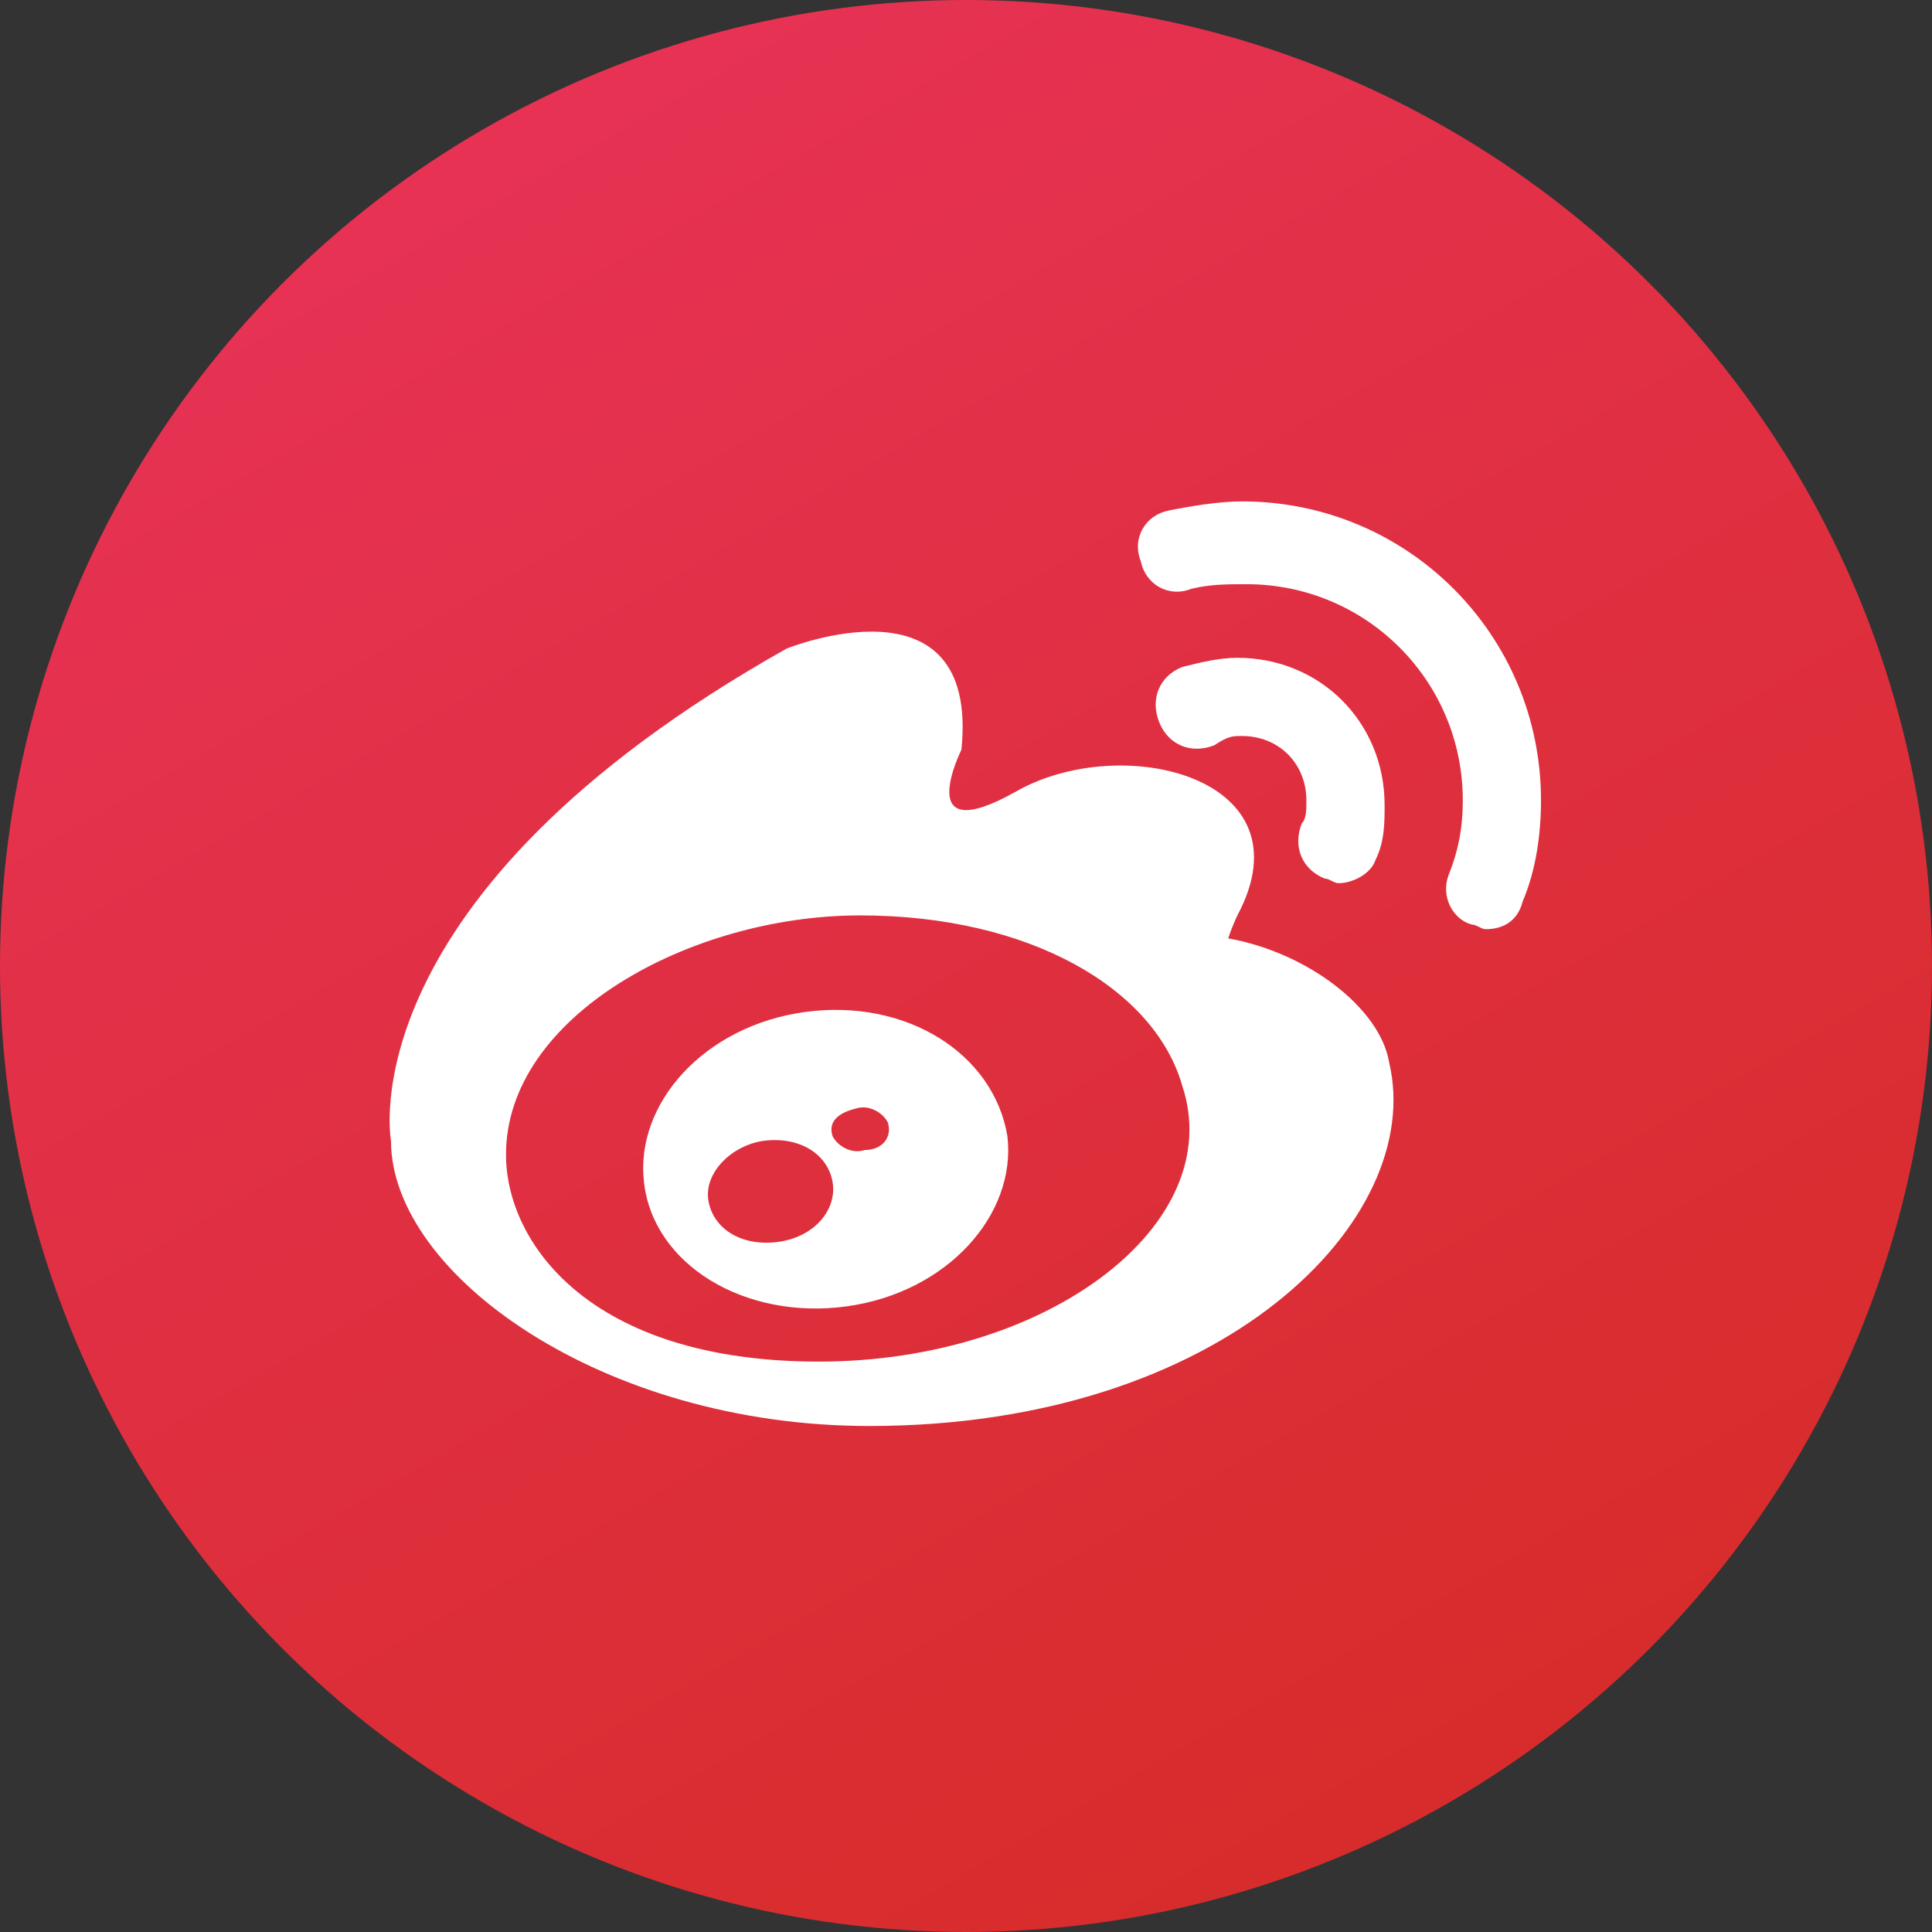
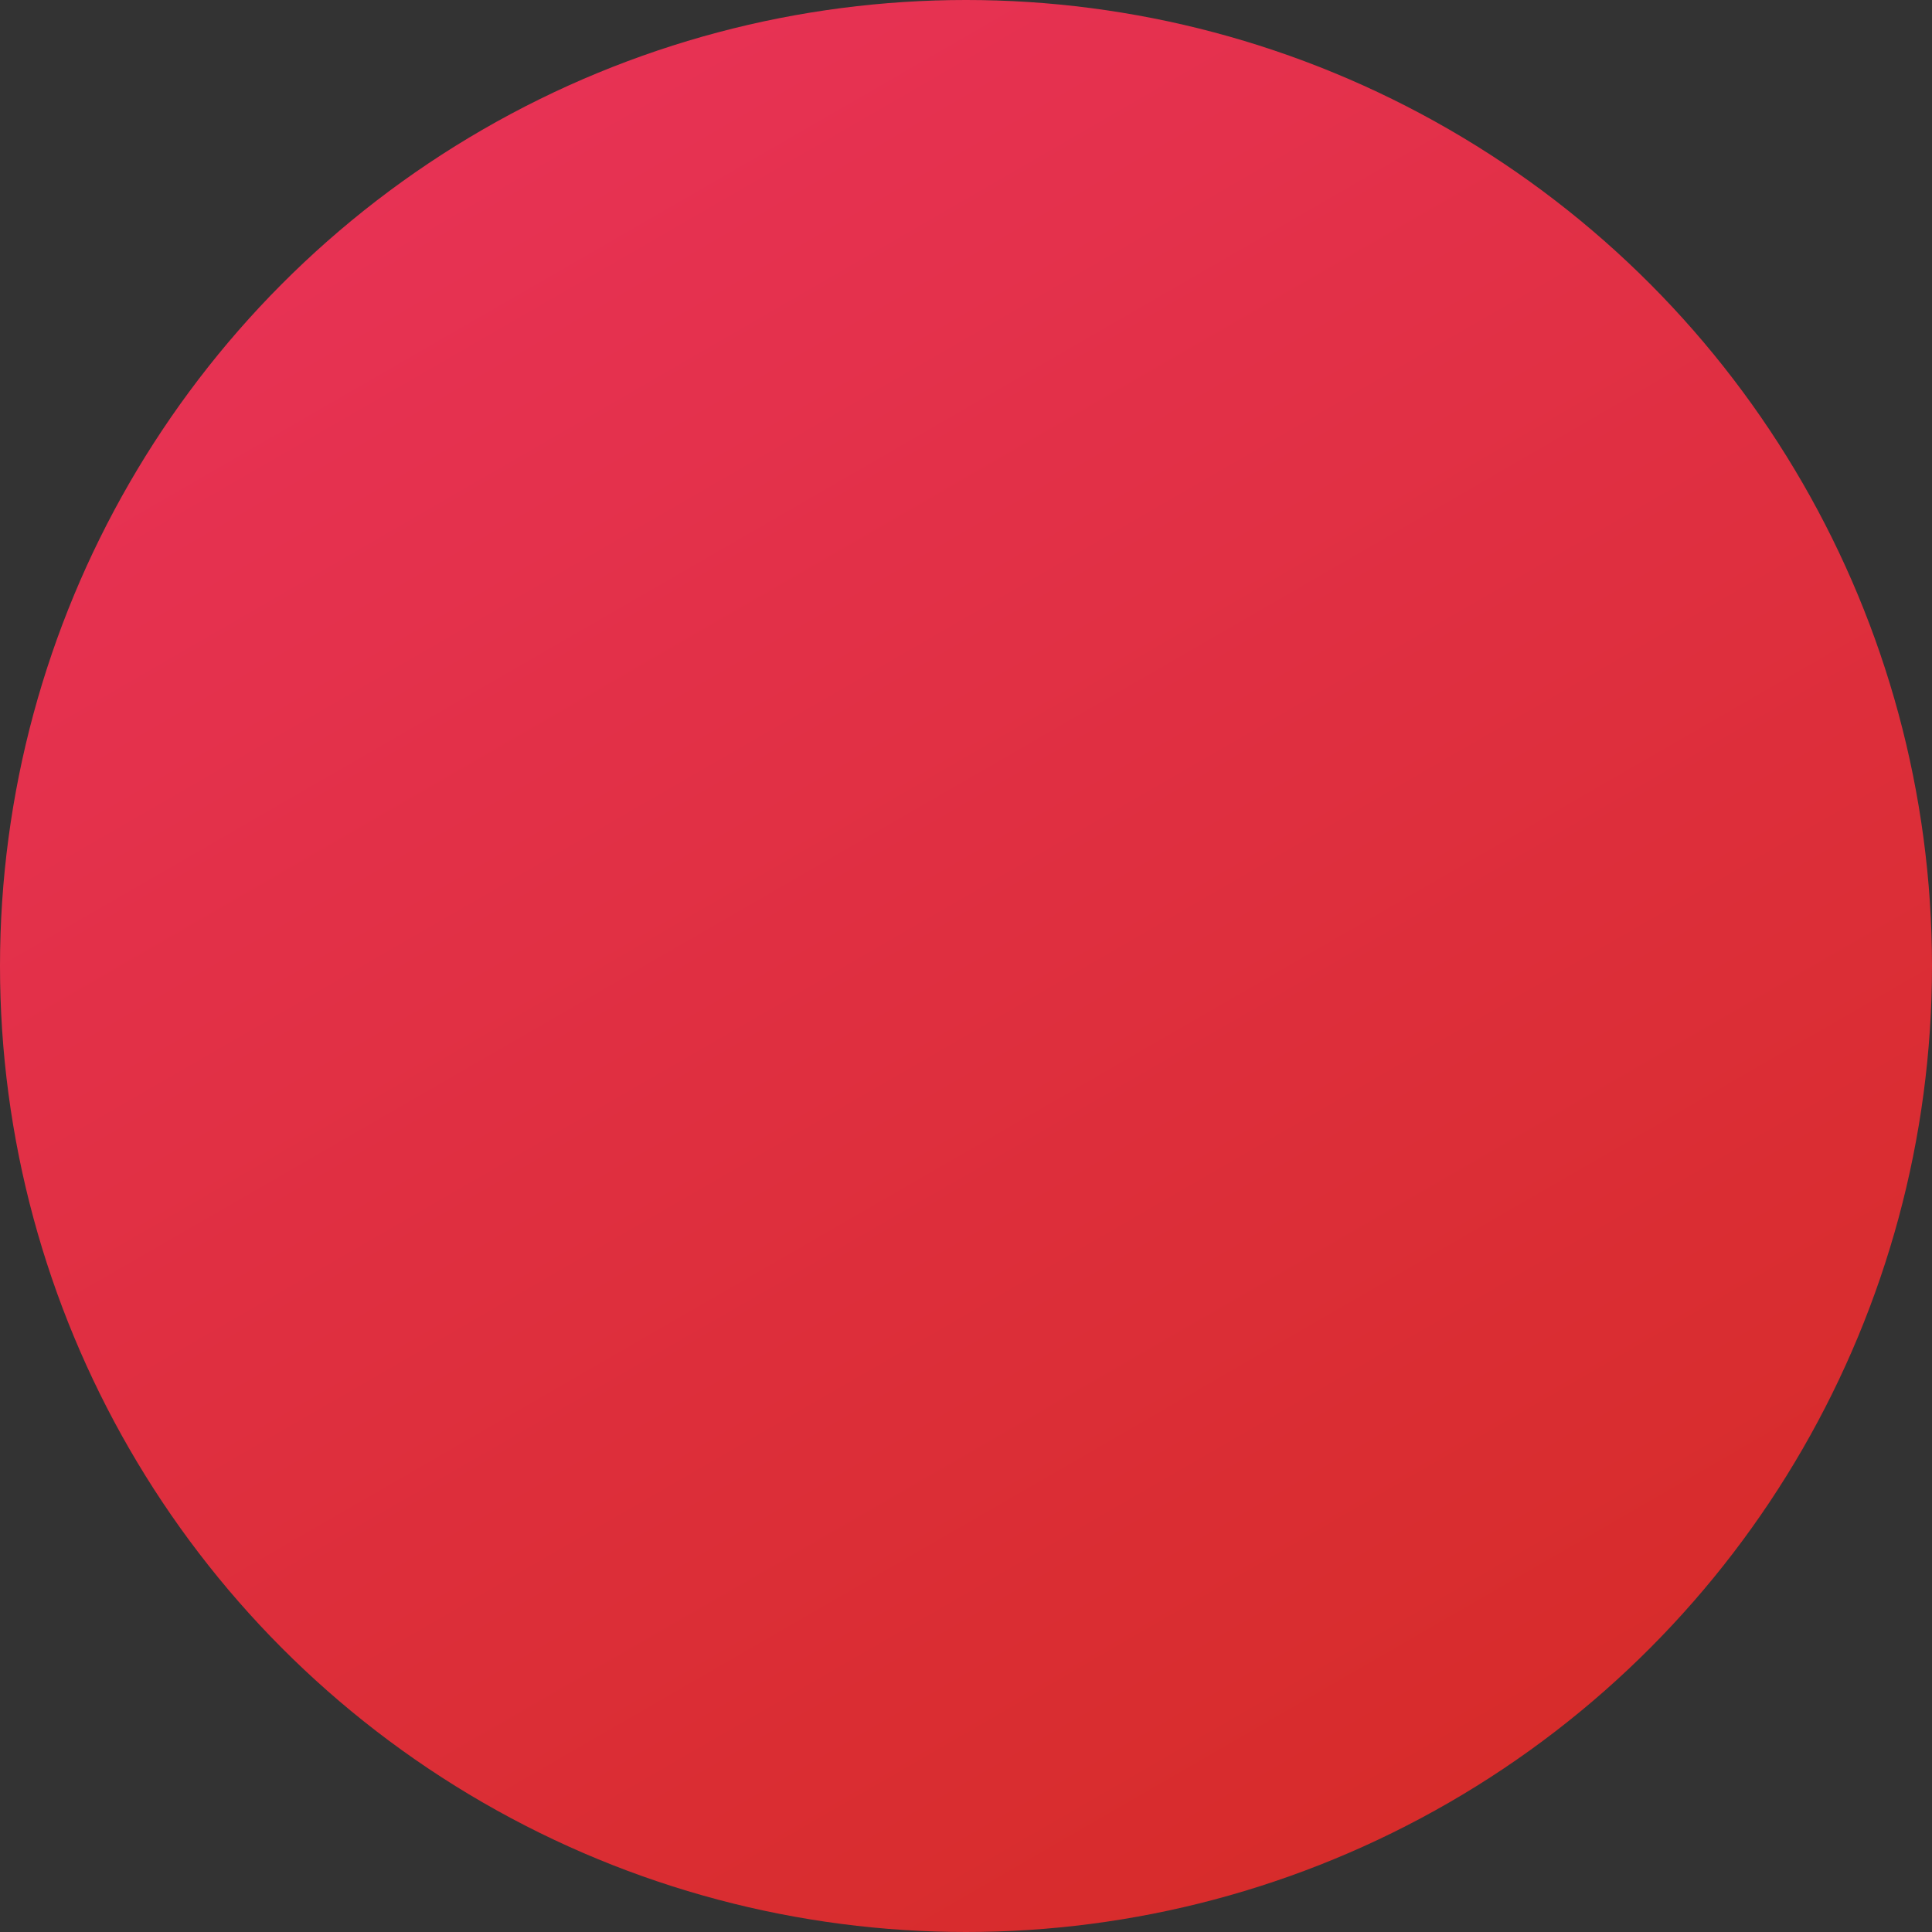
<svg xmlns="http://www.w3.org/2000/svg" version="1.1" id="图层_1" x="0px" y="0px" viewBox="0 0 42 42" style="enable-background:new 0 0 42 42;" xml:space="preserve">
  <rect x="0" y="0" width="42" height="42" fill="#333333" stroke="none" />
  <style type="text/css">
	.st0{fill:url(#SVGID_1_);}
	.st1{fill:#FFFFFF;}
</style>
  <linearGradient id="SVGID_1_" gradientUnits="userSpaceOnUse" x1="10.498" y1="2.81" x2="31.502" y2="39.19">
    <stop offset="0" style="stop-color:#E73254" />
    <stop offset="1" style="stop-color:#D72C2B" />
  </linearGradient>
  <circle class="st0" cx="21" cy="21" r="21" />
-   <path class="st1" d="M17.5,22c-2.2,0.3-3.7,2-3.5,3.7c0.2,1.8,2.2,3,4.4,2.7c2.2-0.3,3.7-2,3.5-3.7C21.6,22.9,19.7,21.7,17.5,22  L17.5,22z M16.9,27c-0.8,0.1-1.4-0.3-1.5-0.9c-0.1-0.6,0.5-1.2,1.2-1.3c0.8-0.1,1.4,0.3,1.5,0.9C18.2,26.3,17.7,26.9,16.9,27  L16.9,27z M18.8,25c-0.3,0.1-0.6-0.1-0.7-0.3c-0.1-0.3,0.1-0.5,0.5-0.6c0.3-0.1,0.6,0.1,0.7,0.3C19.4,24.7,19.2,25,18.8,25L18.8,25z   M28.8,19.1c0.1,0,0.2,0.1,0.3,0.1c0.3,0,0.7-0.2,0.8-0.5c0.2-0.4,0.2-0.8,0.2-1.2c0-1.8-1.4-3.2-3.2-3.2c-0.4,0-0.8,0.1-1.2,0.2  c-0.5,0.2-0.7,0.7-0.5,1.2c0.2,0.5,0.7,0.7,1.2,0.5C26.7,16,26.8,16,27,16c0.8,0,1.4,0.6,1.4,1.4c0,0.2,0,0.4-0.1,0.5  C28.1,18.4,28.3,18.9,28.8,19.1z M26.7,20.4c0.1-0.3,0.2-0.5,0.2-0.5c1.6-3-2.5-4-4.8-2.7c-2.3,1.3-1.2-0.9-1.2-0.9  c0.4-3.9-3.8-2.2-3.8-2.2c-9.6,5.4-8.6,10.7-8.6,10.7c0,2.9,4.6,6.2,10.4,6.2c7.7,0,12.1-4.5,11.3-7.9C30,21.9,28.4,20.7,26.7,20.4  L26.7,20.4z M17.8,29.6c-5,0-6.8-2.6-6.8-4.5c0-3,4-5.2,7.7-5.2c3.7,0,6.4,1.6,7,3.7C26.7,26.6,22.8,29.6,17.8,29.6z M27,10.9  c-0.5,0-1.1,0.1-1.6,0.2c-0.5,0.1-0.8,0.6-0.6,1.1c0.1,0.5,0.6,0.8,1.1,0.6c0.4-0.1,0.8-0.1,1.2-0.1c2.6,0,4.7,2.1,4.7,4.7  c0,0.6-0.1,1.1-0.3,1.6c-0.2,0.5,0.1,1,0.5,1.1c0.1,0,0.2,0.1,0.3,0.1c0.4,0,0.7-0.2,0.8-0.6c0.3-0.7,0.4-1.5,0.4-2.2  C33.5,13.8,30.6,10.9,27,10.9z" />
</svg>